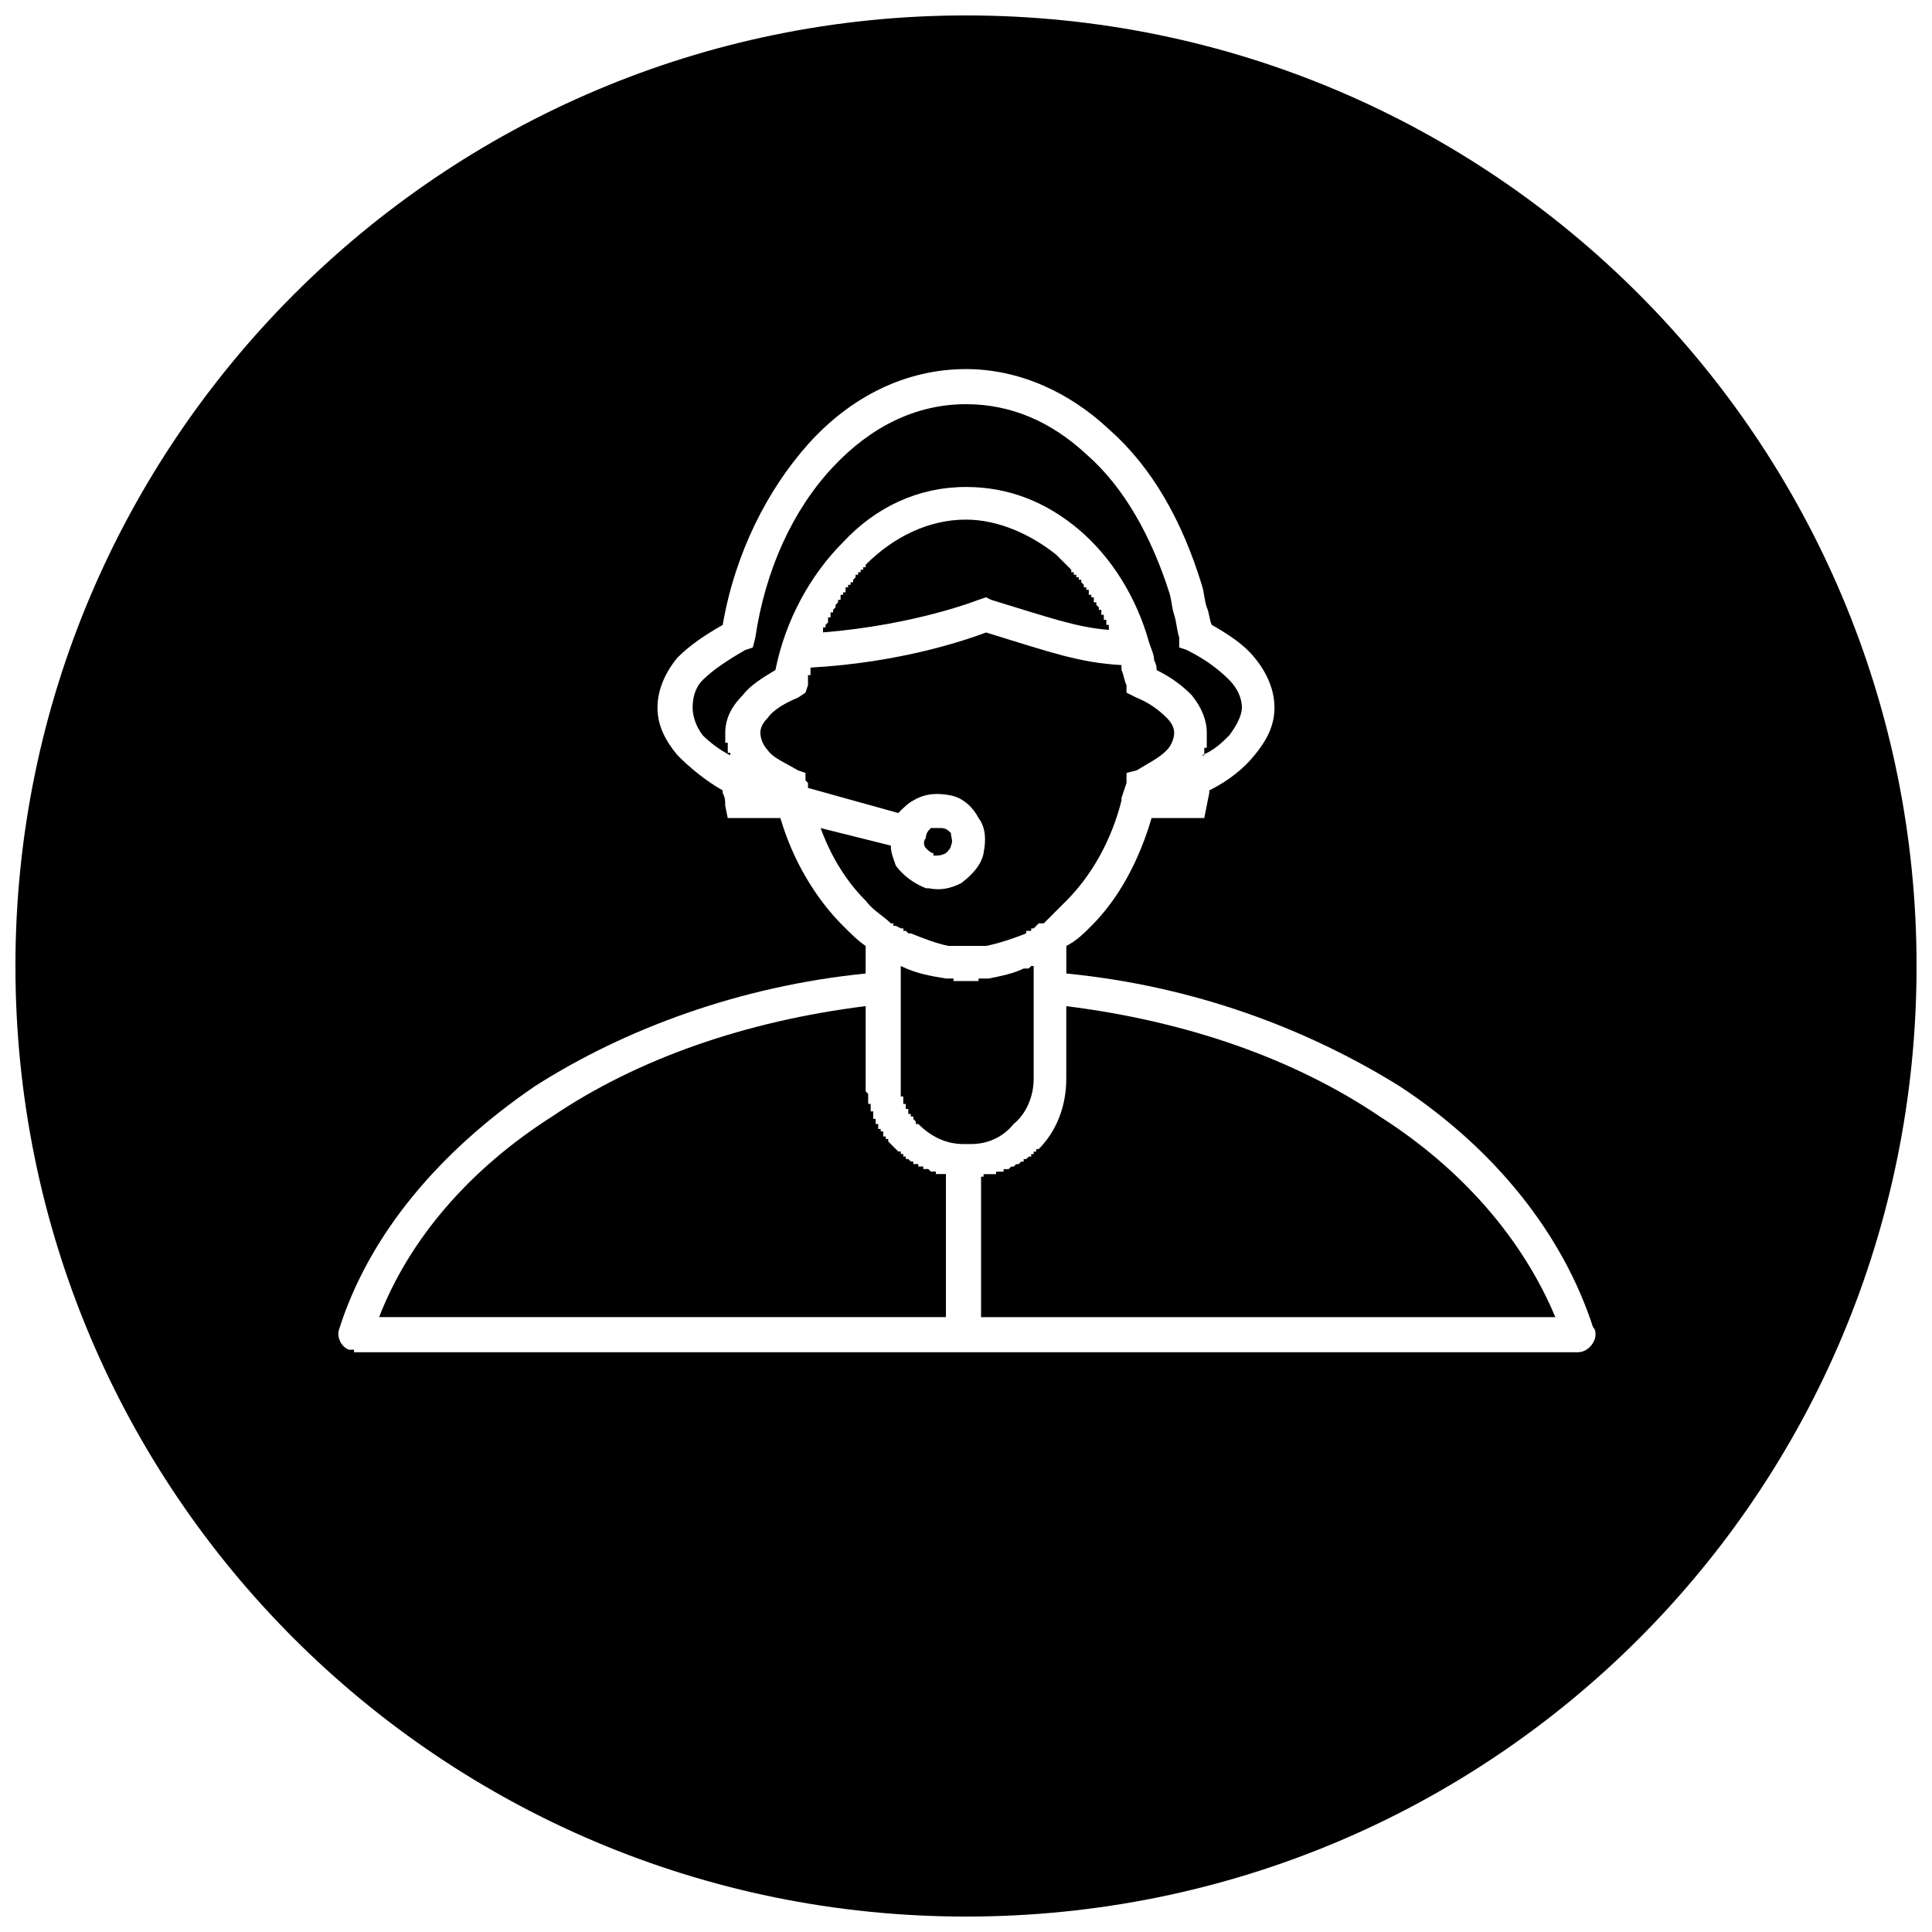
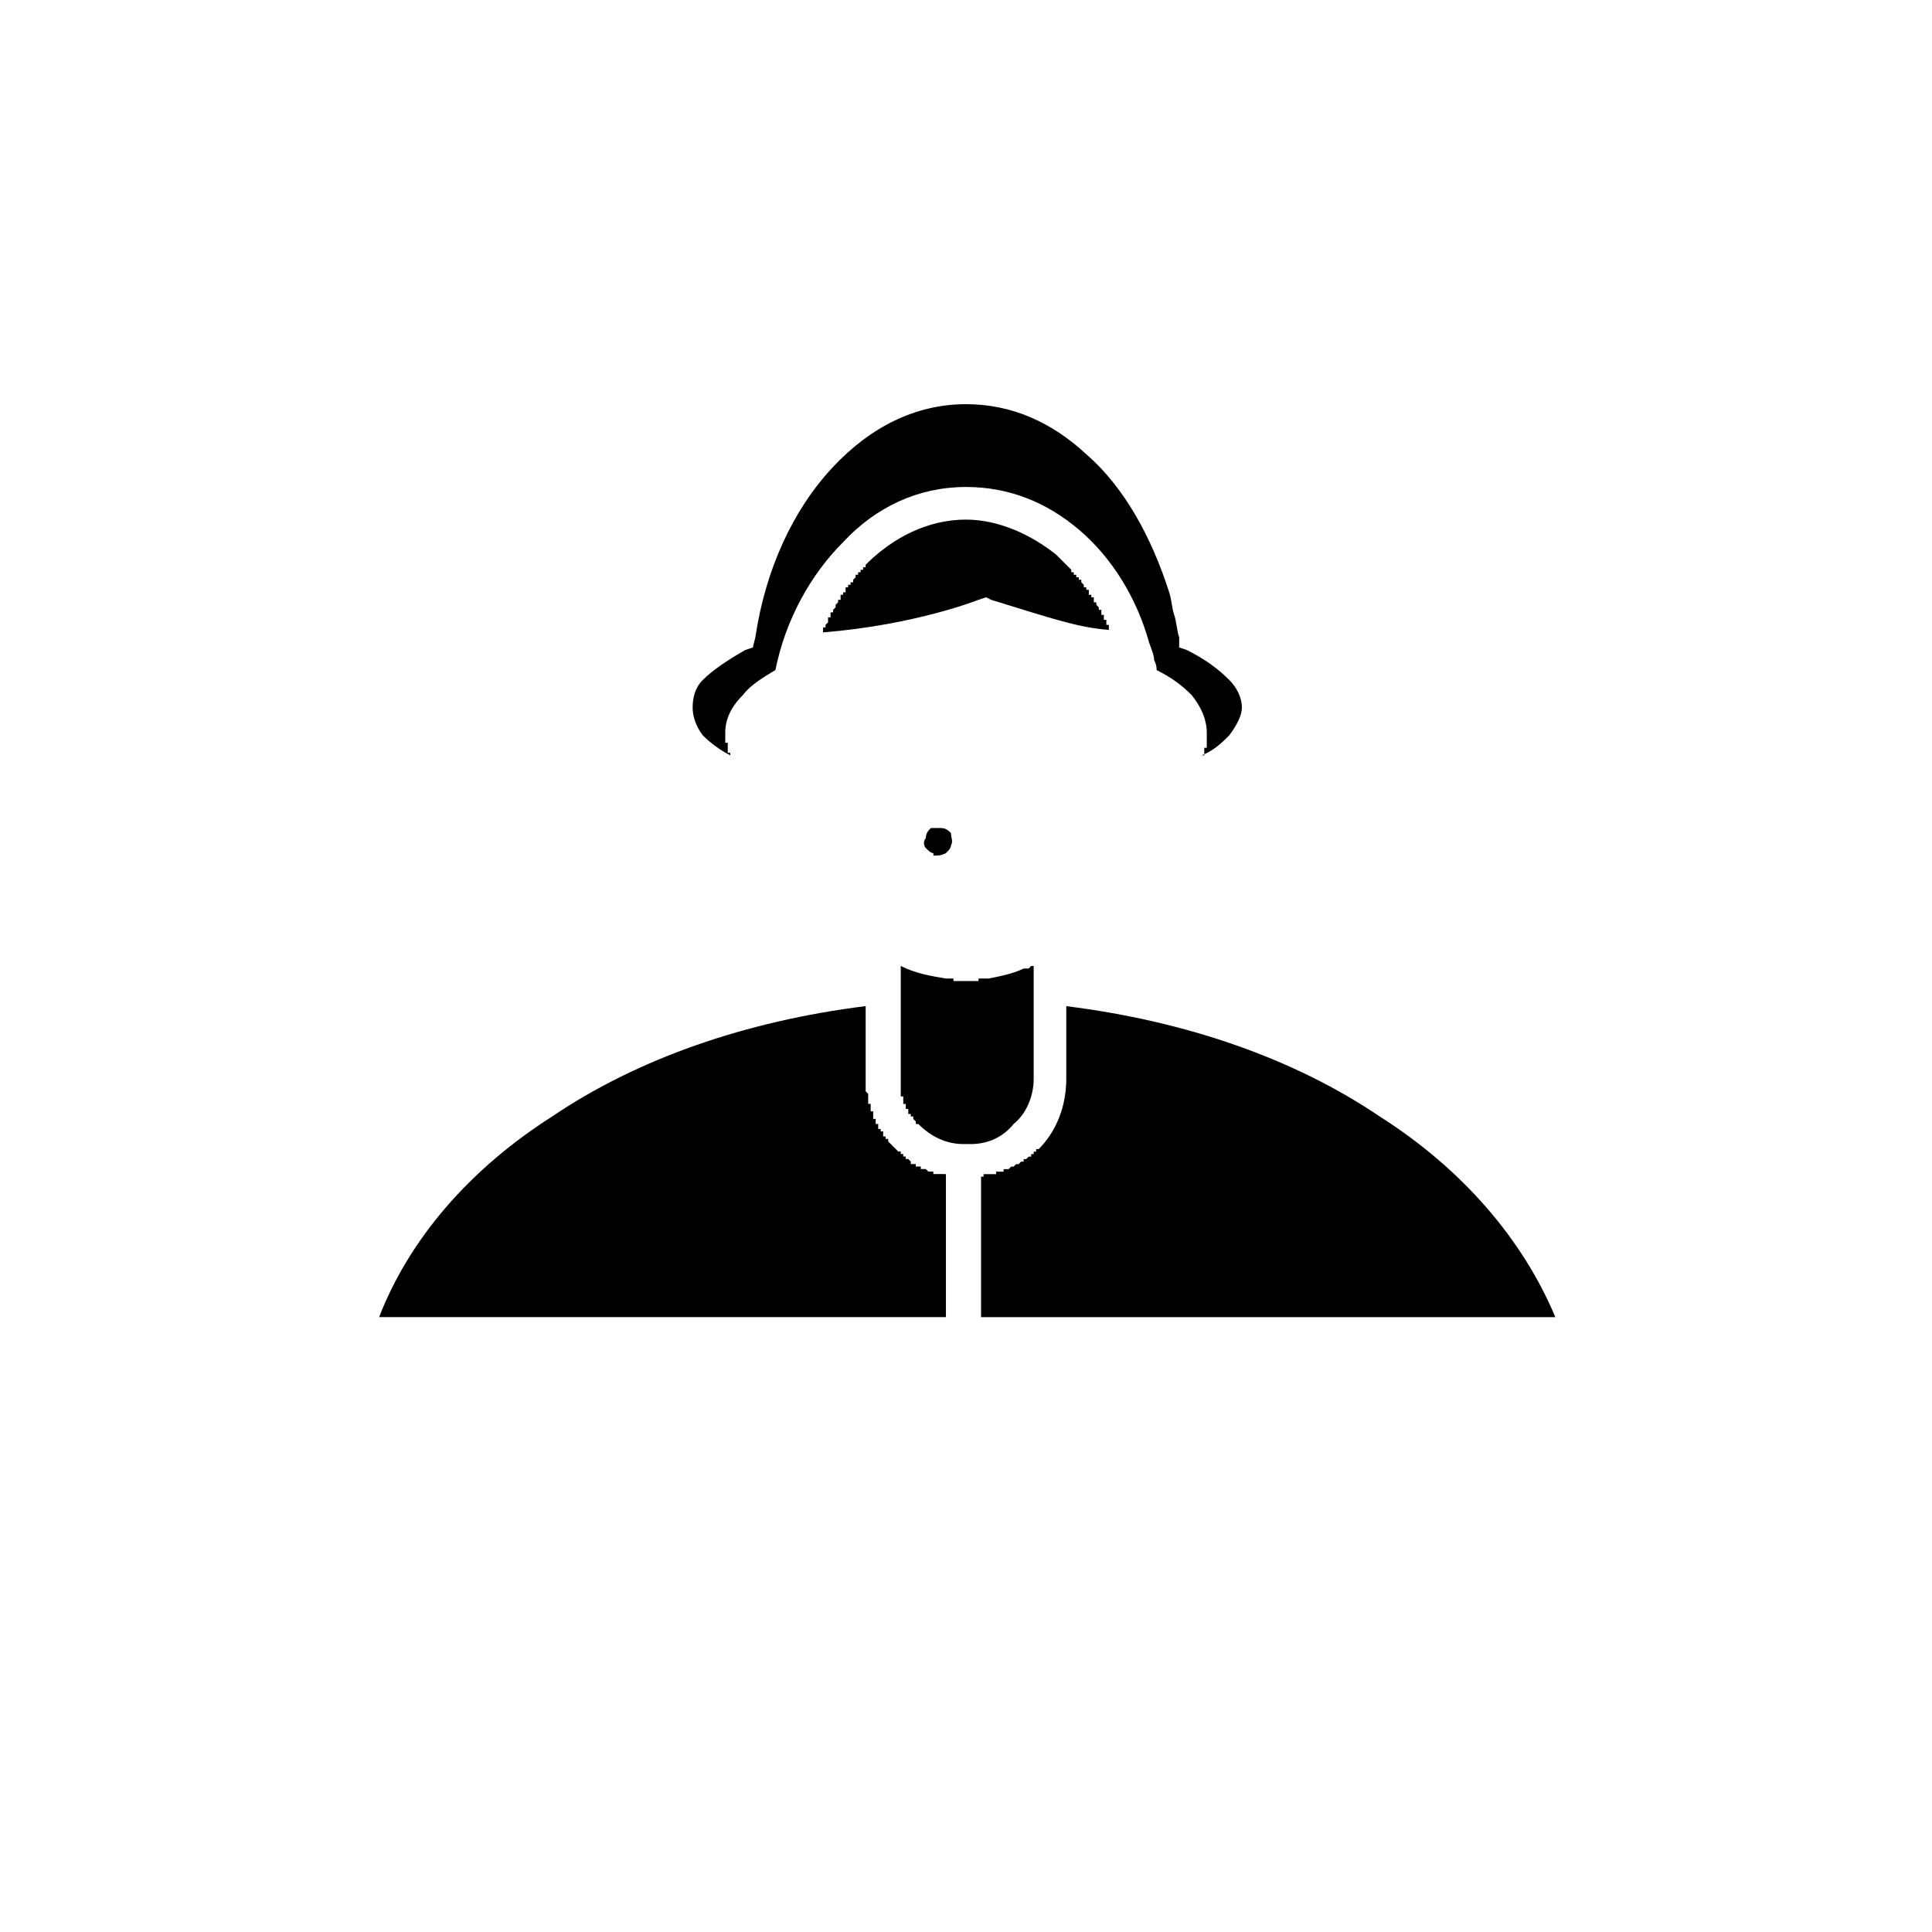
<svg xmlns="http://www.w3.org/2000/svg" width="800px" height="800px" version="1.1" viewBox="144 144 512 512">
  <defs>
    <clipPath id="a">
-       <path d="m148.09 148.09h503.81v503.81h-503.81z" />
-     </clipPath>
+       </clipPath>
  </defs>
  <path d="m403.99 493.05v-37.223h0.664v-0.664h3.32v-0.664h1.992v-0.664h1.328l0.664-0.664h0.664l0.664-0.664h0.664l0.664-0.664h0.664v-0.664h0.664l0.664-0.664h0.664v-0.664h0.664v-0.664h0.664v-0.664h0.664c4.652-4.652 7.312-11.301 7.312-18.609v-19.273c31.902 3.988 60.484 13.957 83.082 29.246 21.934 13.957 37.887 32.566 46.527 53.172h-152.21z" fill-rule="evenodd" />
-   <path d="m394.68 455.16v37.887h-150.21c7.977-20.605 23.926-39.215 45.859-53.172 22.598-15.285 51.18-25.258 83.082-29.246v22.594l0.664 0.664v2.656h0.664v1.992h0.664v1.992h0.664v1.328h0.664v1.328h0.664v0.664h0.664v1.328h0.664v0.664h0.664v0.664l2.656 2.656h0.664v0.664h0.664v0.664h0.664v0.664h0.664l0.664 0.664h0.664v0.664h1.328v0.664h1.328v0.664h1.328l0.664 0.664h1.328v0.664h2.656z" fill-rule="evenodd" />
+   <path d="m394.68 455.16v37.887h-150.21c7.977-20.605 23.926-39.215 45.859-53.172 22.598-15.285 51.18-25.258 83.082-29.246v22.594l0.664 0.664v2.656h0.664v1.992h0.664v1.992h0.664v1.328h0.664v1.328h0.664v0.664h0.664v1.328h0.664v0.664h0.664v0.664l2.656 2.656h0.664v0.664h0.664v0.664h0.664v0.664h0.664l0.664 0.664v0.664h1.328v0.664h1.328v0.664h1.328l0.664 0.664h1.328v0.664h2.656z" fill-rule="evenodd" />
  <path d="m382.72 400c3.988 1.992 7.977 2.66 11.965 3.324h1.992v0.664h6.641v-0.664h2.656c3.324-0.664 6.648-1.328 9.305-2.66h1.328l0.664-0.664h0.664v29.906c0 4.652-1.992 9.305-5.316 11.965-2.66 3.324-6.648 5.316-11.301 5.316h-1.992c-4.652 0-8.641-1.992-11.965-5.316h-0.664v-0.664l-0.664-0.664v-0.664h-0.664v-0.664h-0.664v-1.328h-0.664v-1.328h-0.664v-1.992h-0.664v-34.555z" fill-rule="evenodd" />
  <path d="m437.88 310.93c-8.641-0.664-15.953-3.324-31.238-7.977l-1.328-0.664-1.992 0.664s-16.617 6.648-41.207 8.641v-1.328h0.664v-0.664l0.664-0.664v-1.328h0.664v-1.328h0.664v-0.664l0.664-0.664v-0.664l0.664-0.664v-0.664h0.664v-1.328h0.664v-0.664h0.664v-1.328h0.664v-0.664h0.664v-0.664h0.664v-0.664l0.664-0.664v-0.664h0.664v-0.664h0.664v-0.664h0.664v-0.664h0.664v-0.664c7.312-7.312 16.617-11.965 26.586-11.965 8.641 0 17.281 3.988 23.926 9.305l3.984 3.984v0.664h0.664v0.664h0.664v0.664h0.664v0.664h0.664v0.664l0.664 0.664v0.664h0.664v0.664h0.664v1.328h0.664v0.664h0.664v1.328h0.664v0.664l0.664 0.664v0.664h0.664v1.328h0.664v1.328h0.664v1.328h0.664v1.328z" fill-rule="evenodd" />
  <path d="m462.48 344.17h0.664v-1.992h0.664v-3.984c0-3.324-1.328-6.648-3.988-9.969-2.66-2.66-5.316-4.652-9.305-6.648 0-0.664 0-1.328-0.664-2.66 0-1.328-0.664-2.66-1.328-4.652-3.324-11.965-9.969-22.598-18.609-29.91s-18.609-11.301-29.91-11.301c-12.629 0-23.926 5.316-32.566 14.621-8.641 8.641-15.285 20.605-17.945 33.898-3.324 1.992-6.648 3.988-8.641 6.648-3.324 3.324-4.652 6.648-4.652 9.969v2.656h0.664v2.656h0.664v0.664c-2.66-1.328-5.316-3.324-7.312-5.316-1.992-2.66-2.66-5.316-2.66-7.312 0-2.66 0.664-5.316 2.66-7.312 2.66-2.66 6.648-5.316 11.301-7.977l1.992-0.664 0.664-2.66c2.66-17.945 9.969-33.898 20.605-45.195 9.969-10.633 21.934-16.617 35.227-16.617 11.965 0 22.598 4.652 31.902 13.293 9.969 8.641 17.281 21.934 21.934 36.555 0.664 1.992 0.664 3.988 1.328 5.981 0.664 1.992 0.664 3.988 1.328 5.981v2.66l1.992 0.664c5.316 2.66 8.641 5.316 11.301 7.977 1.992 1.992 3.324 4.652 3.324 7.312 0 1.992-1.328 4.652-3.324 7.312-1.992 1.992-3.988 3.988-7.312 5.316z" fill-rule="evenodd" />
  <path d="m396.01 364.77c0 1.328 0.664 1.992 0 3.324 0 0.664-0.664 1.328-1.328 1.992-1.328 0.664-1.992 0.664-3.324 0.664v-0.664c-0.664 0-1.328-0.664-1.992-1.328-0.664-0.664-0.664-1.992 0-2.66 0-1.328 0.664-1.992 1.328-2.66h2.66c1.328 0 1.992 0.664 2.66 1.328z" fill-rule="evenodd" />
-   <path d="m404.65 370.09c0.664-3.324 0.664-6.648-1.328-9.305-1.328-2.66-3.988-5.316-7.312-5.981-3.324-0.664-6.648-0.664-9.969 1.328-1.328 0.664-2.66 1.992-3.988 3.324l-23.926-6.648v-1.328l-0.664-0.664v-1.992l-1.992-0.664c-3.324-1.992-6.648-3.324-7.977-5.316-1.328-1.328-1.992-3.324-1.992-4.652s0.664-2.66 1.992-3.988c1.328-1.992 4.652-3.988 7.977-5.316l1.992-1.328 0.664-1.992v-2.656h0.664v-1.992c23.926-1.328 41.207-7.312 46.527-9.305 17.281 5.316 24.594 7.977 35.891 8.641v1.328c0.664 1.328 0.664 2.66 1.328 3.988v1.992l2.66 1.328c3.324 1.328 5.981 3.324 7.977 5.316 1.328 1.328 1.992 2.66 1.992 3.988 0 1.328-0.664 3.324-1.992 4.652-1.992 1.992-4.652 3.324-7.977 5.316l-2.66 0.664v2.656l-1.328 3.984v0.664c-2.66 10.633-7.977 19.941-14.621 26.586-1.992 1.992-3.988 3.988-5.981 5.981h-1.328l-1.328 1.328h-0.664v0.664h-1.328v0.664c-3.324 1.328-7.312 2.66-10.633 3.324h-1.992-6.641-1.328c-3.324-0.664-6.648-1.992-9.969-3.324h-0.664l-0.664-0.664h-0.664v-0.664h-0.664l-1.328-0.664h-0.664v-0.664h-0.664c-1.992-1.992-4.652-3.324-6.648-5.981-5.316-5.316-9.305-11.965-11.965-19.273l18.609 4.652c0 1.992 0.664 3.324 1.328 5.316 1.992 2.66 4.652 4.652 7.977 5.981h0.664c3.324 0.664 5.981 0 8.641-1.328 2.66-1.992 5.316-4.652 5.981-7.977z" fill-rule="evenodd" />
  <g clip-path="url(#a)">
    <path d="m400 148.09c139.58 0 251.91 112.99 251.91 251.91 0 139.58-112.33 251.91-251.91 251.91-138.91 0-251.91-112.33-251.91-251.91 0-138.91 112.99-251.91 251.91-251.91zm-26.586 253.9c-33.234 3.324-63.809 14.621-87.734 29.91-25.258 17.281-43.867 39.215-51.844 64.473-0.664 1.992 0.664 4.652 2.66 5.316h1.328v0.664h324.35c2.66 0 4.652-2.66 4.652-4.652 0-0.664 0-1.328-0.664-1.992-7.977-24.594-25.922-47.191-51.18-63.809-24.594-15.285-54.5-26.586-88.398-29.91v-5.316-1.992c2.66-1.328 4.652-3.324 6.648-5.316 7.312-7.312 12.629-17.281 15.953-28.582h13.957l1.328-6.648v-0.664c5.316-2.66 9.305-5.981 11.965-9.305 3.324-3.988 5.316-7.977 5.316-12.629 0-4.652-1.992-9.305-5.316-13.293-2.66-3.324-6.648-5.981-11.301-8.641-0.664-1.328-0.664-3.324-1.328-4.652-0.664-1.992-0.664-3.988-1.328-5.981-5.316-17.281-13.293-31.238-24.594-41.207-10.633-9.969-23.926-15.953-37.887-15.953-15.953 0-30.574 7.312-41.875 19.941-10.633 11.965-19.273 28.582-22.598 47.855-4.652 2.66-8.641 5.316-11.965 8.641-3.324 3.988-5.316 8.641-5.316 13.293 0 4.652 1.992 8.641 5.316 12.629 3.324 3.324 7.312 6.648 11.965 9.305v0.664c0.664 1.328 0.664 1.992 0.664 3.324l0.664 3.324h13.957c3.324 11.301 9.305 21.27 16.617 28.582 1.992 1.992 3.988 3.988 5.981 5.316v1.992 5.316z" fill-rule="evenodd" />
  </g>
</svg>